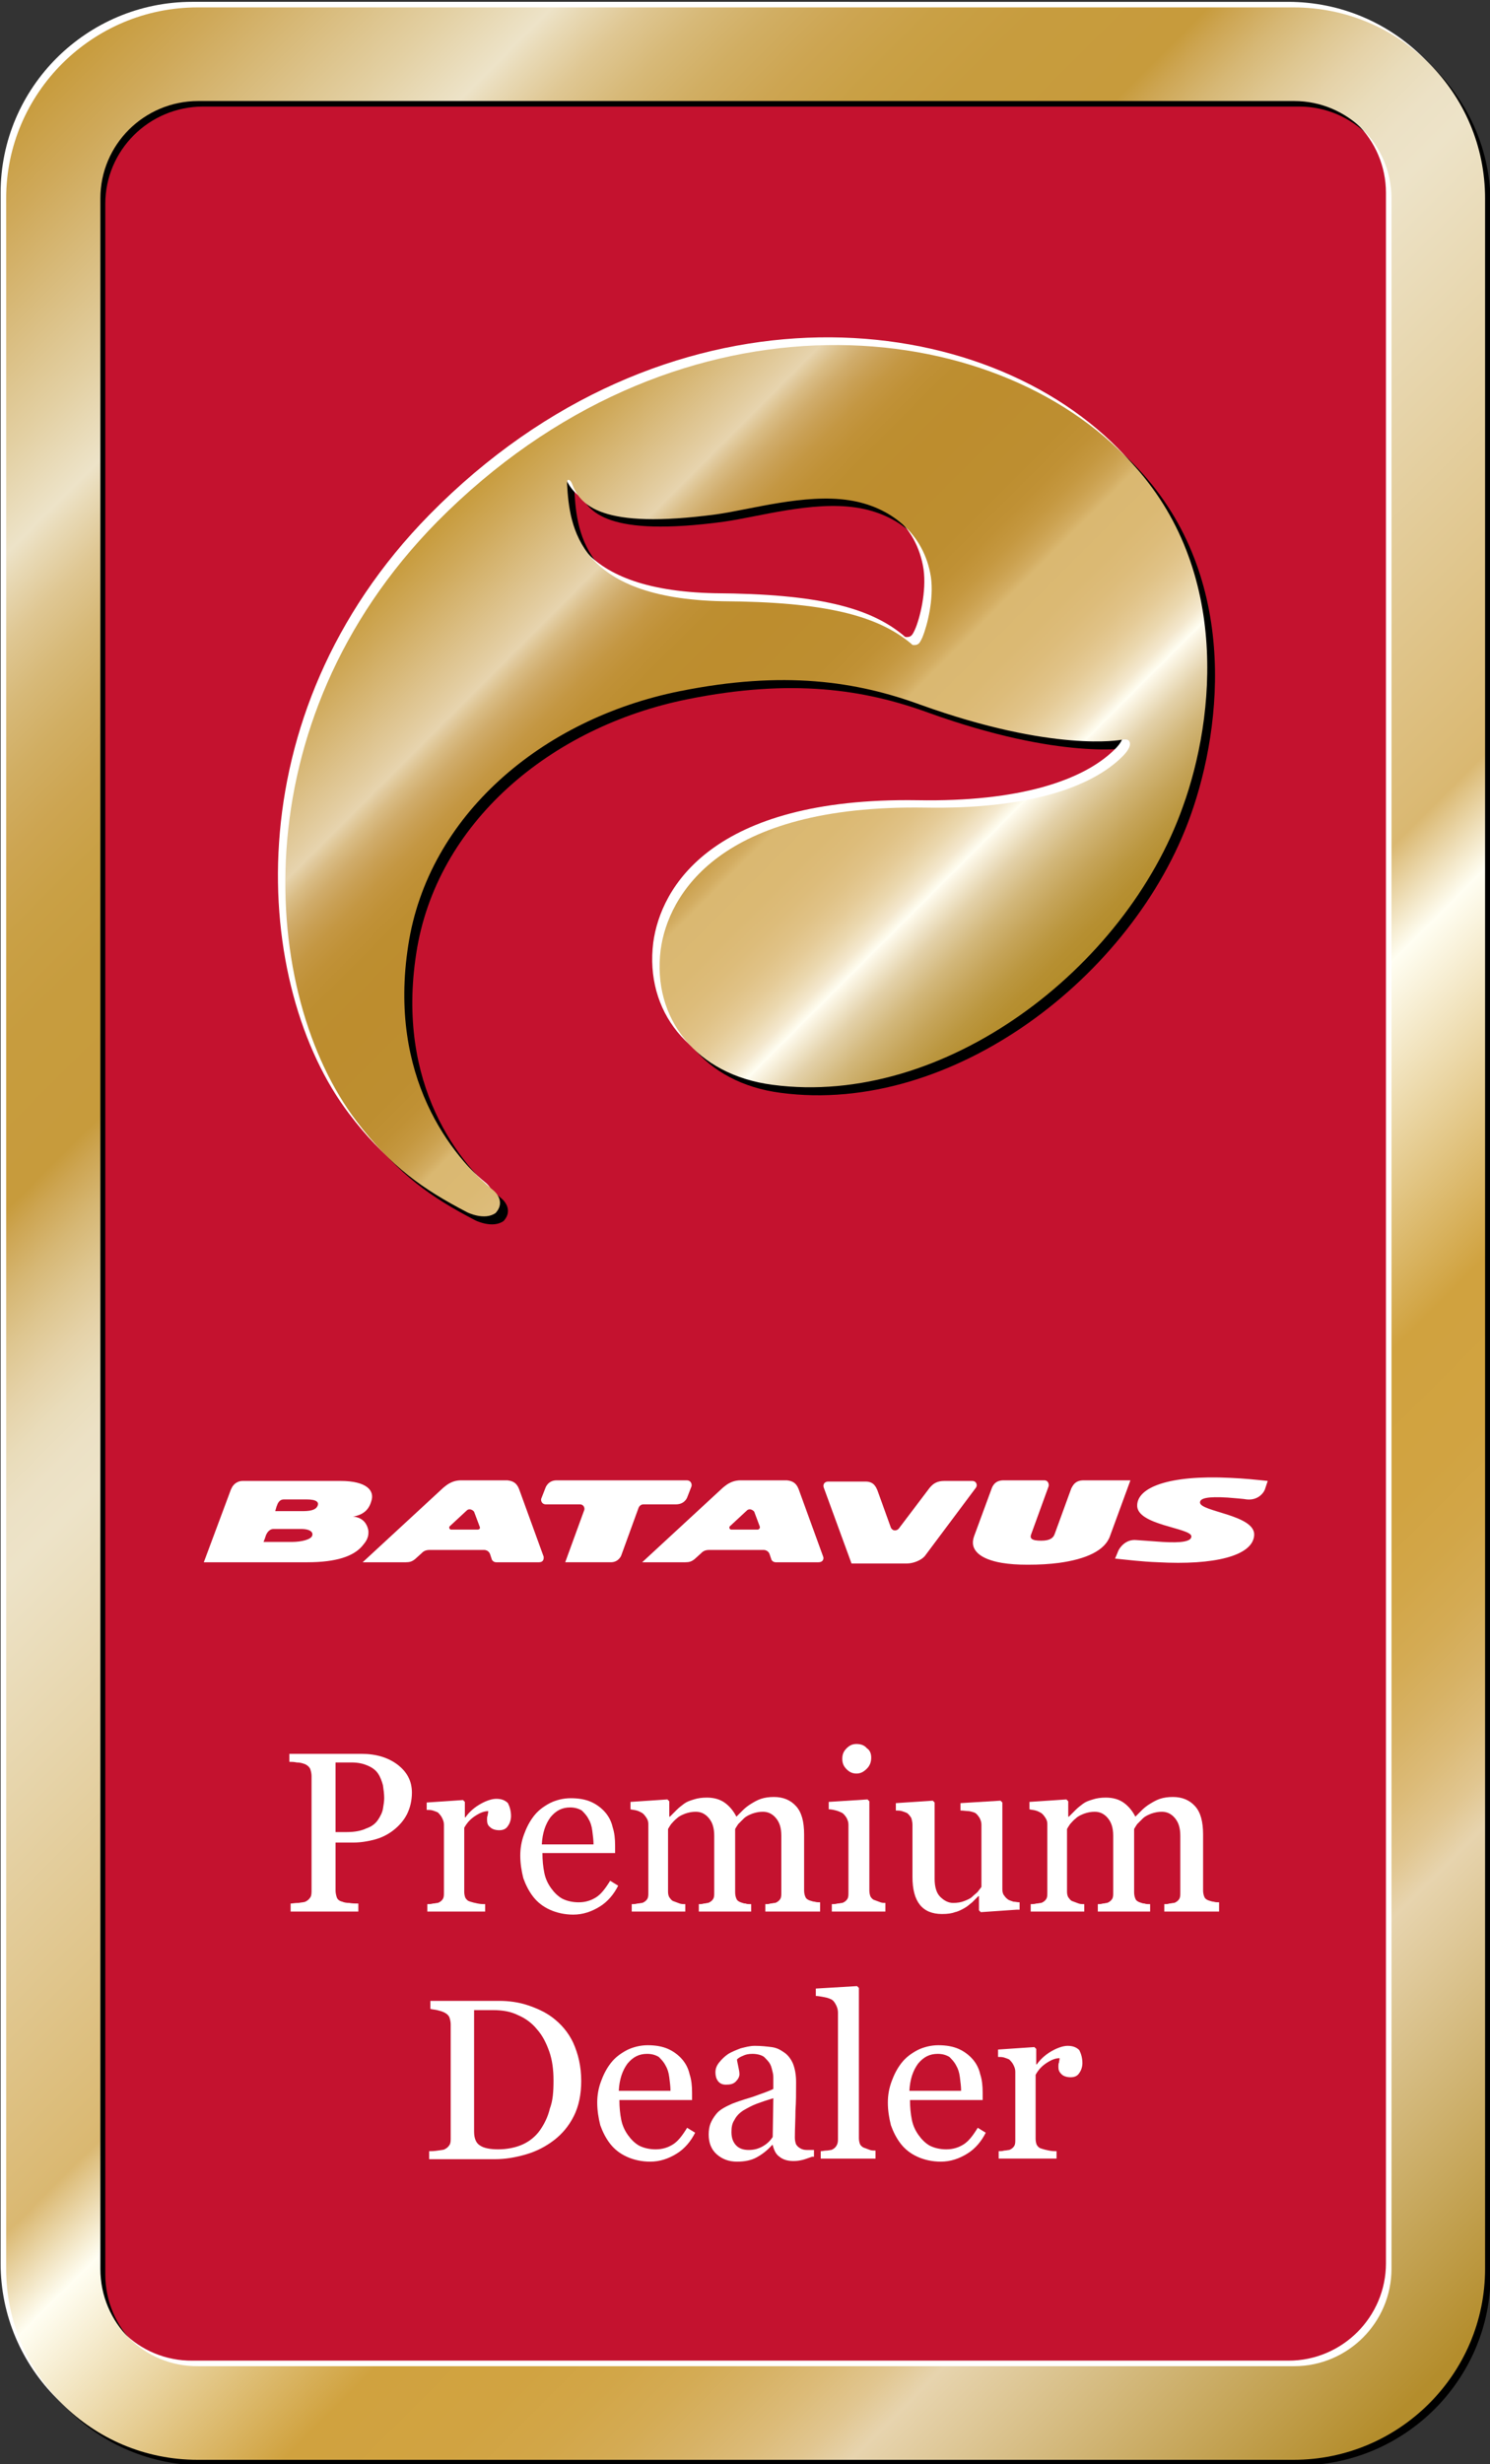
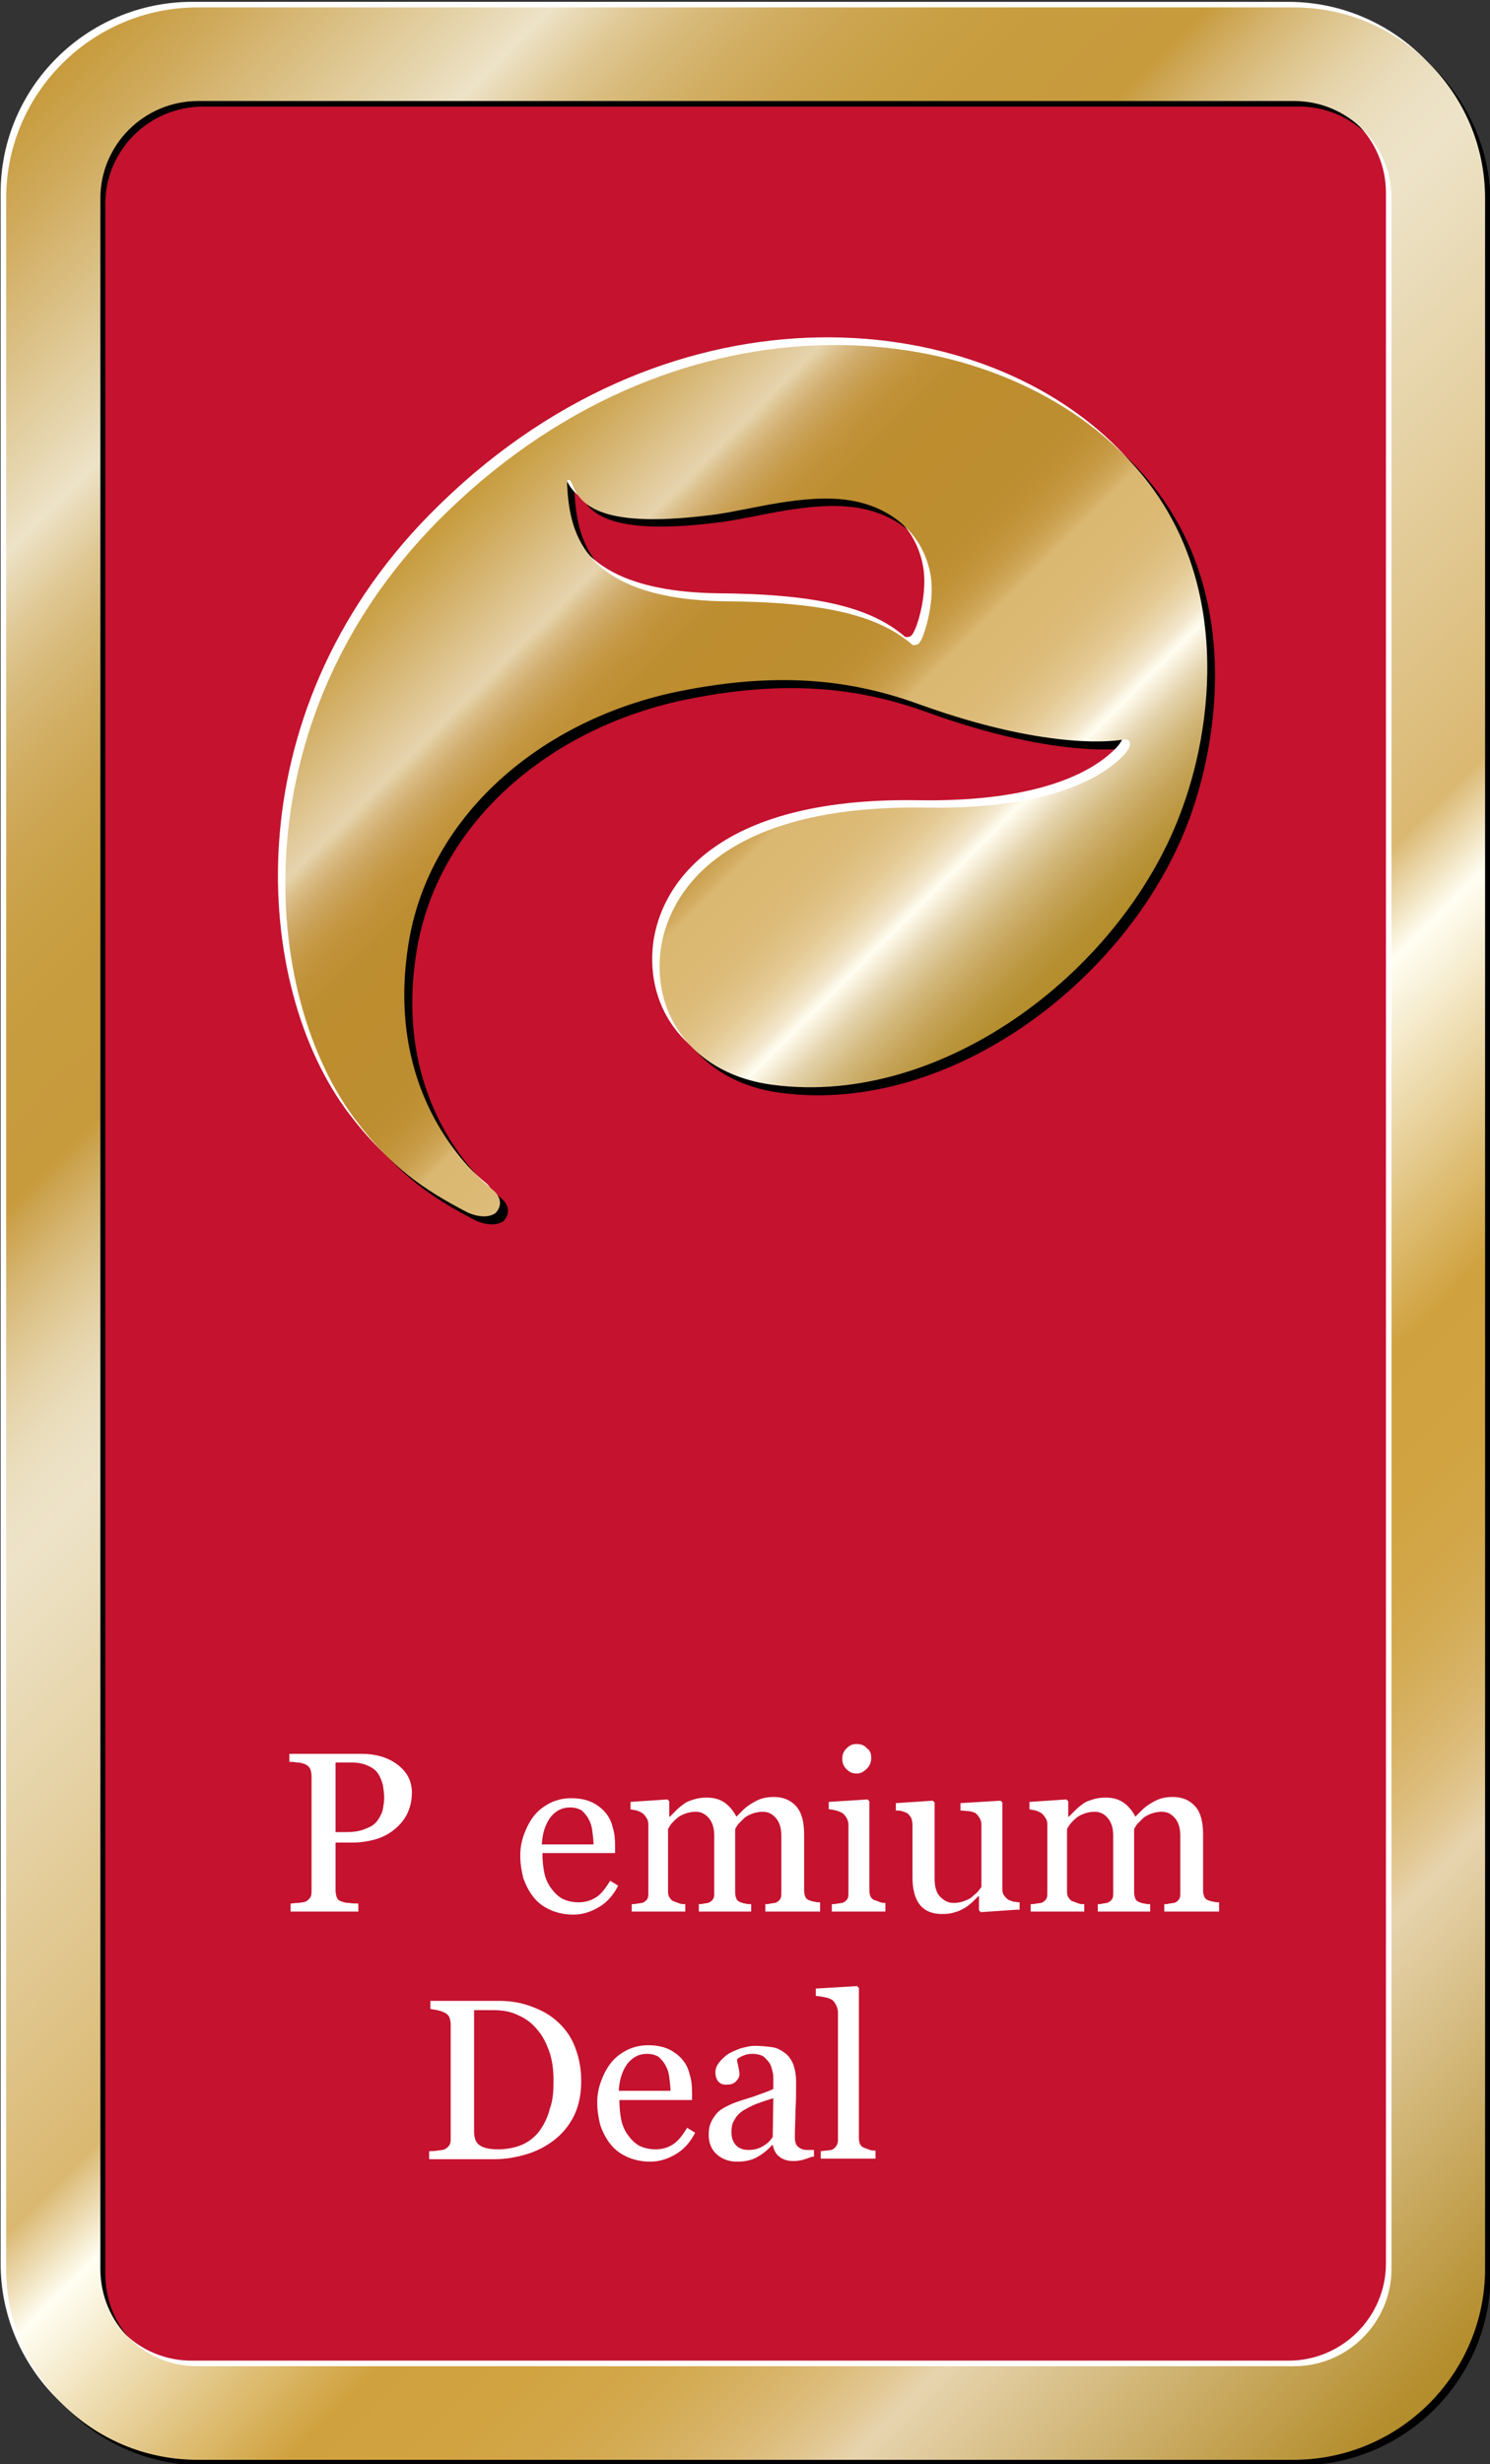
<svg xmlns="http://www.w3.org/2000/svg" xmlns:xlink="http://www.w3.org/1999/xlink" version="1.1" id="Laag_1" x="0px" y="0px" viewBox="0 0 242 400" enable-background="new 0 0 242 400" xml:space="preserve">
  <rect x="0" y="0" width="242" height="400" fill="#333333" stroke="none" />
  <g>
    <rect x="10.1" y="15.4" fill="#C4122F" width="224.7" height="368.3" />
    <g>
      <g>
        <path d="M33,2.1C15.9,2.1,1.9,16,1.9,33.1v336.1c0,17.1,13.9,31,31.1,31h178c17.1,0,31.1-13.9,31.1-31V33.1     c0-17.1-13.9-31-31.1-31H33z M17.1,369.2V33.1c0-8.7,7.1-15.8,15.9-15.8h178c8.7,0,15.8,7.1,15.8,15.8v336.1     c0,8.7-7.1,15.8-15.8,15.8H33C24.3,385.1,17.1,378,17.1,369.2z" />
      </g>
      <g>
        <path fill="#FFFFFF" d="M31.2,0.3c-17.1,0-31.1,13.9-31.1,31v336.1c0,17.1,13.9,31,31.1,31h178c17.1,0,31.1-13.9,31.1-31V31.3     c0-17.1-13.9-31-31.1-31H31.2z M15.4,367.4V31.3c0-8.7,7.1-15.8,15.9-15.8h178c8.7,0,15.8,7.1,15.8,15.8v336.1     c0,8.7-7.1,15.8-15.8,15.8h-178C22.5,383.3,15.4,376.2,15.4,367.4z" />
      </g>
      <g>
        <linearGradient id="SVGID_1_" gradientUnits="userSpaceOnUse" x1="271.621" y1="350.774" x2="-29.373" y2="49.78">
          <stop offset="5.617980e-003" style="stop-color:#B48D2C" />
          <stop offset="0.141" style="stop-color:#E7D4AE" />
          <stop offset="0.155" style="stop-color:#E1C690" />
          <stop offset="0.171" style="stop-color:#DCBB78" />
          <stop offset="0.188" style="stop-color:#D7B265" />
          <stop offset="0.206" style="stop-color:#D4AB54" />
          <stop offset="0.227" style="stop-color:#D2A648" />
          <stop offset="0.252" style="stop-color:#D1A341" />
          <stop offset="0.294" style="stop-color:#D0A23F" />
          <stop offset="0.399" style="stop-color:#FFFEF2" />
          <stop offset="0.43" style="stop-color:#DAB871" />
          <stop offset="0.607" style="stop-color:#EDE3C8" />
          <stop offset="0.623" style="stop-color:#ECE1C5" />
          <stop offset="0.638" style="stop-color:#E9DCBA" />
          <stop offset="0.653" style="stop-color:#E5D2A8" />
          <stop offset="0.668" style="stop-color:#DEC690" />
          <stop offset="0.683" style="stop-color:#D6B774" />
          <stop offset="0.698" style="stop-color:#CDA552" />
          <stop offset="0.706" style="stop-color:#C79B3C" />
          <stop offset="0.75" style="stop-color:#C79C3E" />
          <stop offset="0.778" style="stop-color:#C9A045" />
          <stop offset="0.801" style="stop-color:#CDA552" />
          <stop offset="0.822" style="stop-color:#D1AE63" />
          <stop offset="0.841" style="stop-color:#D7B978" />
          <stop offset="0.859" style="stop-color:#DFC793" />
          <stop offset="0.875" style="stop-color:#E8D9B5" />
          <stop offset="0.883" style="stop-color:#EDE3C8" />
          <stop offset="0.91" style="stop-color:#E3D0A3" />
          <stop offset="0.972" style="stop-color:#CFA95A" />
          <stop offset="1" style="stop-color:#C79B3C" />
        </linearGradient>
        <path fill="url(#SVGID_1_)" d="M32.1,1.2C15,1.2,1,15.1,1,32.2v336.1c0,17.1,13.9,31,31.1,31h178c17.1,0,31.1-13.9,31.1-31V32.2     c0-17.1-13.9-31-31.1-31H32.1z M16.3,368.3V32.2c0-8.7,7.1-15.8,15.9-15.8h178c8.7,0,15.8,7.1,15.8,15.8v336.1     c0,8.7-7.1,15.8-15.8,15.8h-178C23.4,384.2,16.3,377.1,16.3,368.3z" />
      </g>
    </g>
    <g>
      <path d="M151,104.7c-0.3,0.6-0.5,1.2-1.2,1.2c0,0-0.4,0.1-0.6-0.2c-5.5-4.6-14-6.8-30.7-6.9c-23.5-0.5-24.8-12.1-25.2-19    c0-0.7,0.1-0.7,0.2-0.7c0,0,0.3-0.1,0.6,0.6c1.3,3.5,4.7,7.5,23.4,5c5.7-0.8,14.4-3.4,21.6-2.3c6.6,1,12.2,5.3,13.2,12.5    C153,98.4,151.9,102.8,151,104.7 M184.1,75.3C160.7,51.6,110.2,47.5,72.3,86c-32.2,32.7-28.7,76.8-13.1,97.3    c5.6,7.4,10.7,11,18,14.8c0,0,2.8,1.4,4.6,0.1c1.8-2-0.4-3.7-0.4-3.7c-6.8-5.5-17.1-18.4-13.8-39.7c3.2-21.1,21.7-36.8,44.1-41.3    c16.9-3.4,28.7-1.6,39.1,2.2c21.7,7.8,32.6,5.7,32.6,5.7s0.9-0.2,1.2,0.1c0.2,0.2,0.7,0.9-1,2.6c-5.1,5.1-15.6,8.6-32.1,8.3    c-33.4-0.5-41.7,14.2-42.9,23.1c-1.4,11.1,5.8,20.3,18.2,21.9c27.8,3.7,57.3-18.9,66.6-45.1C198.6,117.7,201.3,92.8,184.1,75.3" />
    </g>
    <g>
      <path fill="#FFFFFF" d="M148.6,102.2c-0.3,0.6-0.5,1.2-1.2,1.2c0,0-0.4,0.1-0.6-0.2c-5.5-4.6-14-6.8-30.7-6.9    c-23.5-0.5-24.8-12.1-25.2-19c0-0.7,0.1-0.7,0.2-0.7c0,0,0.3-0.1,0.6,0.6c1.3,3.5,4.7,7.5,23.4,5c5.7-0.8,14.4-3.4,21.6-2.3    c6.6,1,12.2,5.3,13.3,12.5C150.5,96,149.4,100.4,148.6,102.2 M181.6,72.8C158.2,49.1,107.7,45,69.8,83.5    c-32.2,32.7-28.7,76.8-13.1,97.3c5.6,7.4,10.7,11,18,14.8c0,0,2.8,1.4,4.6,0.1c1.8-2-0.4-3.7-0.4-3.7    c-6.8-5.5-17.1-18.4-13.8-39.7c3.2-21.1,21.7-36.8,44.1-41.3c16.9-3.4,28.7-1.6,39.1,2.2c21.7,7.8,32.6,5.7,32.6,5.7    s0.9-0.2,1.2,0.1c0.2,0.2,0.7,0.9-1,2.6c-5.1,5.1-15.6,8.6-32.1,8.3c-33.4-0.5-41.7,14.2-42.9,23.1c-1.4,11.1,5.8,20.3,18.2,21.9    c27.8,3.7,57.3-18.9,66.6-45.1C196.1,115.2,198.8,90.3,181.6,72.8" />
    </g>
    <g>
      <defs>
        <path id="SVGID_2_" d="M149.8,103.5c-0.3,0.6-0.5,1.2-1.2,1.2c0,0-0.4,0.1-0.6-0.2c-5.5-4.6-14-6.8-30.7-6.9     c-23.5-0.5-24.8-12.1-25.2-19c0-0.7,0.1-0.7,0.2-0.7c0,0,0.3-0.1,0.6,0.6c1.3,3.5,4.7,7.5,23.4,5c5.7-0.8,14.4-3.4,21.6-2.3     c6.6,1,12.2,5.3,13.3,12.5C151.7,97.2,150.6,101.6,149.8,103.5 M182.8,74.1C159.5,50.3,109,46.3,71,84.7     c-32.2,32.7-28.7,76.8-13.1,97.3c5.6,7.4,10.7,11,18,14.8c0,0,2.8,1.4,4.6,0.1c1.8-2-0.4-3.7-0.4-3.7     c-6.8-5.5-17.1-18.4-13.8-39.7c3.2-21.1,21.7-36.8,44.1-41.3c16.9-3.4,28.7-1.6,39.1,2.2c21.7,7.8,32.6,5.7,32.6,5.7     s0.9-0.2,1.2,0.1c0.2,0.2,0.7,0.9-1,2.6c-5.1,5.1-15.6,8.6-32.1,8.3c-33.4-0.5-41.7,14.2-42.9,23.1c-1.4,11.1,5.8,20.3,18.2,21.9     c27.8,3.7,57.3-18.9,66.6-45.1C197.4,116.4,200,91.5,182.8,74.1" />
      </defs>
      <linearGradient id="SVGID_3_" gradientUnits="userSpaceOnUse" x1="162.081" y1="170.112" x2="73.872" y2="81.903">
        <stop offset="5.617980e-003" style="stop-color:#B48D2C" />
        <stop offset="2.545792e-002" style="stop-color:#B68F31" />
        <stop offset="5.306531e-002" style="stop-color:#BB9740" />
        <stop offset="8.525491e-002" style="stop-color:#C5A459" />
        <stop offset="0.121" style="stop-color:#D2B77A" />
        <stop offset="0.159" style="stop-color:#E3D1A9" />
        <stop offset="0.2" style="stop-color:#FDF9EB" />
        <stop offset="0.203" style="stop-color:#FFFEF2" />
        <stop offset="0.22" style="stop-color:#F4E8CE" />
        <stop offset="0.242" style="stop-color:#EBD8AF" />
        <stop offset="0.266" style="stop-color:#E5CB97" />
        <stop offset="0.291" style="stop-color:#E0C286" />
        <stop offset="0.32" style="stop-color:#DDBC7A" />
        <stop offset="0.353" style="stop-color:#DBB973" />
        <stop offset="0.405" style="stop-color:#DAB871" />
        <stop offset="0.415" style="stop-color:#D3AD62" />
        <stop offset="0.433" style="stop-color:#CBA14F" />
        <stop offset="0.453" style="stop-color:#C59840" />
        <stop offset="0.479" style="stop-color:#C09135" />
        <stop offset="0.514" style="stop-color:#BD8E30" />
        <stop offset="0.614" style="stop-color:#BD8D2E" />
        <stop offset="0.664" style="stop-color:#BD8E30" />
        <stop offset="0.695" style="stop-color:#C09137" />
        <stop offset="0.722" style="stop-color:#C49743" />
        <stop offset="0.745" style="stop-color:#C9A055" />
        <stop offset="0.767" style="stop-color:#D0AC6B" />
        <stop offset="0.787" style="stop-color:#D9BC85" />
        <stop offset="0.806" style="stop-color:#E4CFA6" />
        <stop offset="0.81" style="stop-color:#E7D4AE" />
        <stop offset="0.829" style="stop-color:#E3CDA1" />
        <stop offset="0.947" style="stop-color:#CFA95A" />
        <stop offset="1" style="stop-color:#C79B3C" />
      </linearGradient>
      <use xlink:href="#SVGID_2_" overflow="visible" fill="url(#SVGID_3_)" />
      <clipPath id="SVGID_4_">
        <use xlink:href="#SVGID_2_" overflow="visible" />
      </clipPath>
    </g>
    <g>
      <path fill="#FFFFFF" d="M66.9,291c0,1.3-0.3,2.5-0.8,3.5c-0.5,1-1.3,1.9-2.2,2.6c-0.9,0.7-1.9,1.2-3,1.5c-1.1,0.3-2.3,0.5-3.5,0.5    h-2.9v7.8c0,0.4,0.1,0.8,0.2,1.1c0.1,0.3,0.4,0.6,0.9,0.7c0.2,0.1,0.6,0.2,1.1,0.2c0.5,0.1,1.1,0.1,1.5,0.1v1.3h-11v-1.3    c0.3,0,0.7-0.1,1.3-0.1c0.5-0.1,0.9-0.1,1.1-0.2c0.4-0.2,0.6-0.4,0.8-0.7c0.2-0.3,0.2-0.7,0.2-1.2v-18.5c0-0.4-0.1-0.8-0.2-1.1    c-0.1-0.3-0.4-0.6-0.8-0.8c-0.5-0.2-0.9-0.3-1.4-0.3c-0.5-0.1-0.8-0.1-1.2-0.1v-1.3h11.7c2.4,0,4.3,0.6,5.8,1.7    C66.1,287.6,66.9,289.1,66.9,291z M61.4,295.4c0.4-0.6,0.7-1.2,0.8-1.8c0.1-0.6,0.2-1.2,0.2-1.7c0-0.7-0.1-1.4-0.2-2.1    c-0.2-0.7-0.4-1.3-0.8-1.9c-0.4-0.6-1-1-1.7-1.3c-0.7-0.3-1.5-0.5-2.6-0.5h-2.6v11.3h1.8c1.3,0,2.4-0.2,3.2-0.6    C60.4,296.5,61,296,61.4,295.4z" />
-       <path fill="#FFFFFF" d="M83,294.8c0,0.6-0.2,1.2-0.5,1.6c-0.3,0.5-0.8,0.7-1.4,0.7c-0.7,0-1.2-0.2-1.5-0.5    c-0.4-0.3-0.5-0.7-0.5-1.2c0-0.3,0-0.5,0.1-0.7c0-0.2,0.1-0.4,0.1-0.7c-0.6,0-1.2,0.2-2,0.7c-0.8,0.5-1.4,1.1-1.9,2v10.4    c0,0.4,0.1,0.8,0.2,1c0.2,0.3,0.4,0.5,0.8,0.6c0.3,0.1,0.7,0.2,1.2,0.3c0.5,0.1,0.9,0.1,1.2,0.1v1.2h-9.4v-1.2    c0.3,0,0.6,0,0.9-0.1c0.3,0,0.6-0.1,0.8-0.1c0.3-0.1,0.6-0.3,0.8-0.6c0.2-0.3,0.2-0.6,0.2-1.1v-11c0-0.4-0.1-0.7-0.3-1.1    c-0.2-0.4-0.4-0.6-0.7-0.9c-0.2-0.1-0.5-0.2-0.8-0.3c-0.3-0.1-0.7-0.1-1-0.1v-1.2l5.9-0.4l0.3,0.3v2.5h0.1c0.7-1,1.6-1.7,2.5-2.2    c0.9-0.5,1.8-0.8,2.5-0.8c0.8,0,1.4,0.2,1.9,0.7C82.8,293.3,83,294,83,294.8z" />
      <path fill="#FFFFFF" d="M100.4,306.1c-0.7,1.4-1.7,2.6-3,3.4c-1.3,0.8-2.7,1.3-4.3,1.3c-1.4,0-2.7-0.3-3.8-0.8    c-1.1-0.5-2-1.2-2.7-2.1c-0.7-0.9-1.2-1.9-1.6-3c-0.3-1.2-0.5-2.4-0.5-3.7c0-1.2,0.2-2.3,0.6-3.4c0.4-1.1,0.9-2.1,1.6-3    c0.7-0.9,1.5-1.5,2.6-2.1c1-0.5,2.2-0.8,3.4-0.8c1.3,0,2.4,0.2,3.3,0.6c0.9,0.4,1.7,1,2.3,1.7c0.6,0.7,1,1.5,1.2,2.4    c0.3,0.9,0.4,1.9,0.4,3v1.2H88.1c0,1.2,0.1,2.2,0.3,3.2c0.2,1,0.6,1.8,1.1,2.5c0.5,0.7,1.1,1.3,1.8,1.7c0.8,0.4,1.7,0.6,2.7,0.6    c1.1,0,2-0.3,2.8-0.8c0.8-0.5,1.5-1.4,2.3-2.7L100.4,306.1z M96.4,299.4c0-0.7-0.1-1.4-0.2-2.2c-0.1-0.8-0.3-1.4-0.6-1.9    c-0.3-0.6-0.7-1-1.1-1.4c-0.5-0.3-1.1-0.5-1.9-0.5c-1.3,0-2.3,0.5-3.2,1.6c-0.8,1.1-1.3,2.5-1.4,4.4H96.4z" />
      <path fill="#FFFFFF" d="M133,310.3h-8.7v-1.2c0.3,0,0.6,0,0.8-0.1c0.3,0,0.5-0.1,0.8-0.1c0.3-0.1,0.6-0.3,0.8-0.6    c0.2-0.3,0.2-0.6,0.2-1.1v-9.2c0-1.3-0.3-2.2-0.9-2.9c-0.6-0.7-1.3-1-2.1-1c-0.6,0-1.1,0.1-1.7,0.3c-0.5,0.2-1,0.4-1.4,0.8    c-0.3,0.3-0.6,0.6-0.9,0.9c-0.2,0.3-0.4,0.6-0.5,0.8v10.3c0,0.4,0.1,0.8,0.2,1c0.1,0.3,0.4,0.5,0.7,0.6c0.3,0.1,0.5,0.2,0.8,0.2    c0.2,0.1,0.5,0.1,0.9,0.1v1.2h-8.5v-1.2c0.3,0,0.5,0,0.8-0.1c0.3,0,0.5-0.1,0.7-0.1c0.3-0.1,0.6-0.3,0.8-0.6    c0.2-0.3,0.2-0.6,0.2-1.1v-9.2c0-1.3-0.3-2.2-0.9-2.9c-0.6-0.7-1.3-1-2.1-1c-0.6,0-1.1,0.1-1.7,0.3c-0.5,0.2-1,0.4-1.4,0.8    c-0.4,0.3-0.6,0.6-0.9,0.9c-0.2,0.3-0.4,0.6-0.5,0.8v10.2c0,0.4,0.1,0.8,0.3,1c0.2,0.3,0.4,0.5,0.8,0.6c0.3,0.1,0.5,0.2,0.8,0.3    c0.3,0.1,0.6,0.1,0.9,0.1v1.2h-8.7v-1.2c0.3,0,0.6,0,0.9-0.1c0.3,0,0.6-0.1,0.8-0.1c0.3-0.1,0.6-0.3,0.8-0.6    c0.2-0.3,0.2-0.6,0.2-1.1v-11.1c0-0.4-0.1-0.7-0.3-1c-0.2-0.3-0.4-0.6-0.7-0.8c-0.2-0.1-0.5-0.3-0.9-0.4c-0.3-0.1-0.7-0.1-1-0.2    v-1.2l6-0.4l0.3,0.3v2.5h0.1c0.3-0.3,0.7-0.7,1.1-1.1c0.4-0.4,0.8-0.7,1.2-1c0.4-0.3,0.9-0.5,1.6-0.7c0.6-0.2,1.3-0.3,2.1-0.3    c1.2,0,2.2,0.3,3,0.9c0.8,0.6,1.4,1.4,1.8,2.2c0.4-0.4,0.8-0.8,1.1-1.1c0.3-0.3,0.8-0.7,1.3-1c0.5-0.3,1-0.6,1.6-0.8    c0.6-0.2,1.3-0.3,2.1-0.3c1.5,0,2.7,0.5,3.6,1.5c0.9,1,1.3,2.5,1.3,4.6v9.1c0,0.4,0.1,0.8,0.2,1c0.1,0.3,0.4,0.5,0.7,0.6    c0.3,0.1,0.6,0.2,0.8,0.2c0.3,0.1,0.6,0.1,0.9,0.1V310.3z" />
      <path fill="#FFFFFF" d="M143.7,310.3h-8.6v-1.2c0.3,0,0.6,0,0.9-0.1c0.3,0,0.6-0.1,0.8-0.1c0.3-0.1,0.6-0.3,0.8-0.6    c0.2-0.3,0.2-0.6,0.2-1.1v-11c0-0.4-0.1-0.7-0.3-1.1c-0.2-0.3-0.4-0.6-0.7-0.8c-0.2-0.1-0.6-0.3-1-0.4c-0.4-0.1-0.8-0.2-1.2-0.2    v-1.2l6.3-0.4l0.3,0.3v14.5c0,0.4,0.1,0.8,0.2,1c0.2,0.3,0.4,0.5,0.8,0.6c0.3,0.1,0.5,0.2,0.8,0.3c0.3,0.1,0.5,0.1,0.8,0.1V310.3z     M141.5,285.3c0,0.7-0.2,1.3-0.7,1.8c-0.5,0.5-1,0.8-1.7,0.8c-0.6,0-1.1-0.2-1.6-0.7c-0.5-0.5-0.7-1-0.7-1.7    c0-0.7,0.2-1.2,0.7-1.7c0.5-0.5,1-0.7,1.6-0.7c0.7,0,1.3,0.2,1.7,0.7C141.3,284.1,141.5,284.7,141.5,285.3z" />
      <path fill="#FFFFFF" d="M165.1,310l-5.8,0.4l-0.3-0.3v-2.3h-0.1c-0.3,0.3-0.6,0.6-1,1c-0.4,0.3-0.8,0.7-1.2,0.9    c-0.5,0.3-1.1,0.6-1.6,0.7c-0.5,0.2-1.2,0.3-2.1,0.3c-1.6,0-2.8-0.5-3.6-1.5c-0.8-1-1.2-2.5-1.2-4.5v-8.5c0-0.4-0.1-0.8-0.2-1.1    c-0.2-0.3-0.4-0.6-0.7-0.8c-0.2-0.1-0.5-0.2-0.8-0.3c-0.3-0.1-0.7-0.1-1-0.1v-1.2l6-0.4l0.3,0.3v12.4c0,1.3,0.3,2.3,0.9,2.9    c0.6,0.6,1.3,1,2.1,1c0.7,0,1.3-0.1,1.8-0.3c0.5-0.2,1-0.4,1.3-0.7c0.3-0.3,0.6-0.5,0.9-0.8c0.2-0.3,0.4-0.5,0.6-0.8v-10.1    c0-0.4-0.1-0.7-0.3-1.1c-0.2-0.3-0.4-0.6-0.7-0.8c-0.2-0.1-0.5-0.2-1-0.3c-0.4,0-0.9-0.1-1.4-0.1v-1.2l6.5-0.4l0.3,0.3v14.1    c0,0.4,0.1,0.8,0.3,1c0.2,0.3,0.4,0.5,0.7,0.7c0.2,0.1,0.5,0.2,0.8,0.3c0.3,0,0.6,0.1,1,0.1V310z" />
      <path fill="#FFFFFF" d="M197.8,310.3h-8.7v-1.2c0.3,0,0.6,0,0.8-0.1c0.3,0,0.5-0.1,0.8-0.1c0.3-0.1,0.6-0.3,0.8-0.6    c0.2-0.3,0.2-0.6,0.2-1.1v-9.2c0-1.3-0.3-2.2-0.9-2.9c-0.6-0.7-1.3-1-2.1-1c-0.6,0-1.1,0.1-1.7,0.3c-0.5,0.2-1,0.4-1.4,0.8    c-0.3,0.3-0.6,0.6-0.9,0.9c-0.2,0.3-0.4,0.6-0.5,0.8v10.3c0,0.4,0.1,0.8,0.2,1c0.1,0.3,0.4,0.5,0.7,0.6c0.3,0.1,0.5,0.2,0.8,0.2    c0.2,0.1,0.5,0.1,0.9,0.1v1.2h-8.5v-1.2c0.3,0,0.5,0,0.8-0.1c0.3,0,0.5-0.1,0.7-0.1c0.3-0.1,0.6-0.3,0.8-0.6    c0.2-0.3,0.2-0.6,0.2-1.1v-9.2c0-1.3-0.3-2.2-0.9-2.9c-0.6-0.7-1.3-1-2.1-1c-0.6,0-1.1,0.1-1.7,0.3c-0.5,0.2-1,0.4-1.4,0.8    c-0.4,0.3-0.6,0.6-0.9,0.9c-0.2,0.3-0.4,0.6-0.5,0.8v10.2c0,0.4,0.1,0.8,0.3,1c0.2,0.3,0.4,0.5,0.8,0.6c0.3,0.1,0.5,0.2,0.8,0.3    c0.3,0.1,0.6,0.1,0.9,0.1v1.2h-8.7v-1.2c0.3,0,0.6,0,0.9-0.1c0.3,0,0.6-0.1,0.8-0.1c0.3-0.1,0.6-0.3,0.8-0.6    c0.2-0.3,0.2-0.6,0.2-1.1v-11.1c0-0.4-0.1-0.7-0.3-1c-0.2-0.3-0.4-0.6-0.7-0.8c-0.2-0.1-0.5-0.3-0.9-0.4c-0.3-0.1-0.7-0.1-1-0.2    v-1.2l6-0.4l0.3,0.3v2.5h0.1c0.3-0.3,0.7-0.7,1.1-1.1c0.4-0.4,0.8-0.7,1.2-1c0.4-0.3,0.9-0.5,1.6-0.7c0.6-0.2,1.3-0.3,2.1-0.3    c1.2,0,2.2,0.3,3,0.9c0.8,0.6,1.4,1.4,1.8,2.2c0.4-0.4,0.8-0.8,1.1-1.1c0.3-0.3,0.8-0.7,1.3-1c0.5-0.3,1-0.6,1.6-0.8    c0.6-0.2,1.3-0.3,2.1-0.3c1.5,0,2.7,0.5,3.6,1.5c0.9,1,1.3,2.5,1.3,4.6v9.1c0,0.4,0.1,0.8,0.2,1c0.1,0.3,0.4,0.5,0.7,0.6    c0.3,0.1,0.6,0.2,0.8,0.2c0.3,0.1,0.6,0.1,0.9,0.1V310.3z" />
      <path fill="#FFFFFF" d="M94.4,337.8c0,2.2-0.4,4.1-1.2,5.7c-0.8,1.6-1.9,2.9-3.2,3.9c-1.3,1-2.8,1.8-4.5,2.3    c-1.7,0.5-3.4,0.8-5.1,0.8H69.7v-1.3c0.3,0,0.8,0,1.4-0.1c0.6-0.1,0.9-0.1,1.1-0.2c0.4-0.2,0.6-0.4,0.8-0.7    c0.2-0.3,0.2-0.7,0.2-1.1v-18.5c0-0.4-0.1-0.8-0.2-1.1c-0.1-0.3-0.4-0.6-0.8-0.8c-0.4-0.2-0.8-0.3-1.2-0.4    c-0.4-0.1-0.8-0.1-1.1-0.2v-1.3h11.2c1.5,0,3.1,0.2,4.6,0.7c1.5,0.5,2.8,1.1,3.9,1.9c1.5,1.1,2.7,2.5,3.5,4.2    C93.9,333.4,94.4,335.4,94.4,337.8z M89.9,337.7c0-1.7-0.2-3.3-0.7-4.7c-0.5-1.4-1.1-2.6-2-3.6c-0.8-1-1.9-1.8-3.1-2.3    c-1.2-0.6-2.6-0.8-4-0.8c-0.5,0-1.1,0-1.7,0c-0.6,0-1.1,0-1.4,0V346c0,1.1,0.3,1.9,1,2.3c0.6,0.4,1.6,0.6,2.9,0.6    c1.5,0,2.9-0.3,4-0.8c1.1-0.5,2.1-1.3,2.8-2.3c0.7-1,1.3-2.2,1.6-3.5C89.8,341,89.9,339.5,89.9,337.7z" />
      <path fill="#FFFFFF" d="M112.9,346.2c-0.7,1.4-1.7,2.6-3,3.4c-1.3,0.8-2.7,1.3-4.3,1.3c-1.4,0-2.7-0.3-3.8-0.8s-2-1.2-2.7-2.1    c-0.7-0.9-1.2-1.9-1.6-3c-0.3-1.2-0.5-2.4-0.5-3.7c0-1.2,0.2-2.3,0.6-3.4c0.4-1.1,0.9-2.1,1.6-3c0.7-0.9,1.5-1.5,2.6-2.1    c1-0.5,2.2-0.8,3.4-0.8c1.3,0,2.4,0.2,3.3,0.6c0.9,0.4,1.7,1,2.3,1.7c0.6,0.7,1,1.5,1.2,2.4c0.3,0.9,0.4,1.9,0.4,3v1.2h-11.8    c0,1.2,0.1,2.2,0.3,3.2c0.2,1,0.6,1.8,1.1,2.5c0.5,0.7,1.1,1.3,1.8,1.7c0.8,0.4,1.7,0.6,2.7,0.6c1.1,0,2-0.3,2.8-0.8    c0.8-0.5,1.5-1.4,2.3-2.7L112.9,346.2z M108.9,339.4c0-0.7-0.1-1.4-0.2-2.2s-0.3-1.4-0.6-1.9c-0.3-0.6-0.7-1-1.1-1.4    c-0.5-0.3-1.1-0.5-1.9-0.5c-1.3,0-2.3,0.5-3.2,1.6c-0.8,1.1-1.3,2.5-1.4,4.4H108.9z" />
      <path fill="#FFFFFF" d="M131.9,350.1c-0.6,0.2-1.1,0.4-1.5,0.5s-0.9,0.2-1.5,0.2c-0.9,0-1.7-0.2-2.3-0.7c-0.6-0.4-0.9-1.1-1.1-1.9    h-0.1c-0.8,0.9-1.6,1.5-2.5,2c-0.9,0.5-2,0.7-3.2,0.7c-1.3,0-2.4-0.4-3.3-1.2c-0.9-0.8-1.3-1.9-1.3-3.2c0-0.7,0.1-1.3,0.3-1.8    c0.2-0.5,0.5-1,0.9-1.5c0.3-0.4,0.7-0.7,1.2-1c0.5-0.3,1-0.5,1.4-0.7c0.5-0.2,1.6-0.6,3.3-1.1c1.7-0.6,2.8-1,3.4-1.3v-1.8    c0-0.2,0-0.5-0.1-0.9c-0.1-0.4-0.2-0.9-0.4-1.3c-0.2-0.4-0.6-0.8-1-1.2c-0.4-0.3-1.1-0.5-1.9-0.5c-0.6,0-1.1,0.1-1.5,0.3    c-0.5,0.2-0.8,0.4-1,0.6c0,0.2,0.1,0.6,0.2,1.1c0.1,0.5,0.2,0.9,0.2,1.3c0,0.4-0.2,0.8-0.6,1.2c-0.4,0.4-0.9,0.5-1.6,0.5    c-0.6,0-1-0.2-1.3-0.6s-0.4-0.9-0.4-1.4c0-0.6,0.2-1.1,0.6-1.6c0.4-0.5,0.9-1,1.5-1.4c0.5-0.3,1.2-0.6,2-0.9    c0.8-0.2,1.5-0.4,2.3-0.4c1,0,1.9,0.1,2.7,0.2c0.8,0.1,1.4,0.4,2.1,0.9c0.6,0.4,1.1,1.1,1.4,1.8c0.3,0.8,0.5,1.7,0.5,3    c0,1.7,0,3.2-0.1,4.6c0,1.3-0.1,2.8-0.1,4.4c0,0.5,0.1,0.8,0.2,1.1c0.2,0.3,0.4,0.5,0.8,0.7c0.2,0.1,0.5,0.2,0.9,0.2    c0.4,0,0.8,0,1.2,0V350.1z M125.6,340.6c-1,0.3-1.9,0.6-2.7,0.9c-0.8,0.3-1.5,0.7-2.2,1.1c-0.6,0.4-1.1,0.9-1.4,1.5    c-0.4,0.6-0.5,1.2-0.5,2c0,1,0.3,1.7,0.8,2.2c0.5,0.5,1.2,0.7,2,0.7c0.9,0,1.6-0.2,2.3-0.6c0.7-0.4,1.2-0.9,1.6-1.5L125.6,340.6z" />
      <path fill="#FFFFFF" d="M142,350.4h-8.7v-1.2c0.3,0,0.6-0.1,0.9-0.1c0.3,0,0.6-0.1,0.8-0.1c0.3-0.1,0.6-0.3,0.8-0.6    c0.2-0.3,0.3-0.6,0.3-1.1v-20.6c0-0.4-0.1-0.8-0.3-1.2c-0.2-0.4-0.4-0.7-0.7-0.9c-0.2-0.1-0.6-0.3-1.2-0.4c-0.6-0.1-1-0.2-1.4-0.2    v-1.2l6.7-0.4l0.3,0.3v24.4c0,0.4,0.1,0.8,0.2,1s0.4,0.5,0.8,0.6c0.3,0.1,0.5,0.2,0.8,0.3c0.3,0.1,0.6,0.1,0.9,0.1V350.4z" />
-       <path fill="#FFFFFF" d="M160.1,346.2c-0.7,1.4-1.7,2.6-3,3.4c-1.3,0.8-2.7,1.3-4.3,1.3c-1.4,0-2.7-0.3-3.8-0.8s-2-1.2-2.7-2.1    c-0.7-0.9-1.2-1.9-1.6-3c-0.3-1.2-0.5-2.4-0.5-3.7c0-1.2,0.2-2.3,0.6-3.4c0.4-1.1,0.9-2.1,1.6-3c0.7-0.9,1.5-1.5,2.6-2.1    c1-0.5,2.2-0.8,3.4-0.8c1.3,0,2.4,0.2,3.3,0.6c0.9,0.4,1.7,1,2.3,1.7c0.6,0.7,1,1.5,1.2,2.4c0.3,0.9,0.4,1.9,0.4,3v1.2h-11.8    c0,1.2,0.1,2.2,0.3,3.2c0.2,1,0.6,1.8,1.1,2.5c0.5,0.7,1.1,1.3,1.8,1.7c0.8,0.4,1.7,0.6,2.7,0.6c1.1,0,2-0.3,2.8-0.8    c0.8-0.5,1.5-1.4,2.3-2.7L160.1,346.2z M156.1,339.4c0-0.7-0.1-1.4-0.2-2.2c-0.1-0.8-0.3-1.4-0.6-1.9c-0.3-0.6-0.7-1-1.1-1.4    c-0.5-0.3-1.1-0.5-1.9-0.5c-1.3,0-2.3,0.5-3.2,1.6c-0.8,1.1-1.3,2.5-1.4,4.4H156.1z" />
-       <path fill="#FFFFFF" d="M175.8,334.9c0,0.6-0.2,1.2-0.5,1.6c-0.3,0.5-0.8,0.7-1.4,0.7c-0.7,0-1.2-0.2-1.5-0.5    c-0.4-0.4-0.5-0.7-0.5-1.2c0-0.3,0-0.5,0.1-0.7c0-0.2,0.1-0.4,0.1-0.7c-0.6,0-1.2,0.2-2,0.7c-0.8,0.5-1.4,1.1-1.9,2v10.4    c0,0.4,0.1,0.8,0.2,1c0.2,0.3,0.4,0.5,0.8,0.6c0.3,0.1,0.7,0.2,1.2,0.3c0.5,0.1,0.9,0.1,1.2,0.1v1.2h-9.4v-1.2    c0.3,0,0.6,0,0.9-0.1c0.3,0,0.6-0.1,0.8-0.1c0.3-0.1,0.6-0.3,0.8-0.6c0.2-0.3,0.2-0.6,0.2-1.1v-11c0-0.4-0.1-0.7-0.3-1.1    c-0.2-0.4-0.4-0.6-0.7-0.9c-0.2-0.1-0.5-0.2-0.8-0.3c-0.3-0.1-0.7-0.1-1-0.1v-1.2l5.9-0.4l0.3,0.3v2.5h0.1c0.7-1,1.6-1.7,2.5-2.2    c0.9-0.5,1.8-0.8,2.5-0.8c0.8,0,1.4,0.2,1.9,0.7C175.6,333.4,175.8,334.1,175.8,334.9z" />
    </g>
    <g>
-       <path fill="#FFFFFF" d="M51.6,244.4c-0.2,0.5-0.7,0.9-2.4,0.9h-4.5l0.2-0.7l0.2-0.5c0.2-0.4,0.5-0.7,1-0.7l0.2,0h3.5    C51.5,243.4,51.8,243.9,51.6,244.4 M44.6,248.2h4.3c1.6,0,2,0.6,1.8,1.1c-0.2,0.6-1.7,1-3.3,1h-4.6l0.2-0.5l0.2-0.6l0.1-0.2    c0.2-0.4,0.6-0.8,1.1-0.8H44.6z M60.3,243.7c0.6-1.7-0.7-3.3-5-3.3H39.5h-0.1c-0.8,0-1.5,0.5-1.8,1.2l-0.1,0.2l-4.4,11.8h16.8    c4.8,0,7.5-1,8.9-2.6c0.4-0.5,0.7-0.8,0.9-1.4c0.1-0.2,0.2-0.8,0.1-1.3c-0.2-0.9-0.8-1.9-2.3-2.1l-0.2,0    C59,245.9,59.9,245.1,60.3,243.7 M77.6,248.3h-4.3c-0.3,0-0.4-0.3-0.3-0.5l2.8-2.6c0.4-0.4,1-0.1,1.2,0.2l0.9,2.4    C78.1,248.2,77.7,248.3,77.6,248.3 M88.3,252.7l-4-11c-0.4-1-1-1.3-1.9-1.4h-7.5c-1.7,0-2.6,1-2.9,1.2l-13.1,12.1h7    c0.6,0,1-0.1,1.5-0.5l1-0.9c0.3-0.3,0.6-0.6,1.4-0.6h8.8c0.8,0,1,0.7,1,0.7l0.3,0.9c0,0,0.2,0.4,0.7,0.4h6.9    C88.4,253.6,88.3,252.9,88.3,252.7 M112.3,241.3c0.1-0.3,0-1-0.8-1H90.4c-1.4,0-1.8,1.2-1.8,1.2l-0.7,1.8    c-0.1,0.4,0.2,0.9,0.7,0.9h5.6c0.6,0,0.8,0.6,0.7,0.9l-3.1,8.5h7.4c1.3,0,1.7-1.1,1.7-1.1c-0.4,1.1,2.8-7.7,2.8-7.7    s0.2-0.6,0.8-0.6h5.3c1.4,0,1.8-1.1,1.8-1.1L112.3,241.3z M123.1,248.3h-4.3c-0.3,0-0.4-0.3-0.3-0.5l2.8-2.6    c0.4-0.4,1-0.1,1.2,0.2l0.9,2.4C123.5,248.2,123.1,248.3,123.1,248.3 M133.7,252.7l-4-11c-0.4-1-1-1.3-1.9-1.4h-7.5    c-1.7,0-2.6,1-2.9,1.2l-13.1,12.1h7c0.6,0,1-0.1,1.5-0.5l1-0.9c0.3-0.3,0.6-0.6,1.4-0.6h8.8c0.8,0,1,0.7,1,0.7l0.3,0.9    c0,0,0.2,0.4,0.7,0.4h6.9C133.8,253.6,133.8,252.9,133.7,252.7 M158.5,241.5c0.3-0.4,0.1-1.1-0.6-1.1h-4.5c-1.2,0-1.8,0.4-2.4,1.1    l-5,6.6c-0.2,0.3-0.9,0.6-1.3-0.1l-2.2-6.1c-0.2-0.4-0.5-1.4-1.9-1.4h-6.1c-0.6,0-0.9,0.5-0.7,1l4.5,12.3h9c1,0,2.3-0.5,2.9-1.2    L158.5,241.5z M180.3,249.3l3.3-9H176c-1.5,0-1.8,1-2,1.3l-2.7,7.4c-0.2,0.6-0.7,1.1-2.2,1.1c-1.6,0-1.9-0.4-1.6-1.1l2.8-7.7    c0.1-0.3,0-1-0.7-1H163c-1.4,0-1.8,0.9-2,1.5l-2.8,7.6c-0.8,2.2,1,3.7,4.5,4.3c1.2,0.2,2.6,0.3,4.2,0.3c1.9,0,3.6-0.1,5.1-0.3    C176.4,253.1,179.5,251.7,180.3,249.3 M205.5,241.6l0.4-1.2c-1.9-0.2-3.8-0.4-6.1-0.5c-10.1-0.5-15,1.6-15.1,4.4    c-0.2,3.3,8.8,3.7,8.8,5.1c0,0.8-1.5,1.1-4.7,0.9c-1.4-0.1-4.1-0.3-4.2-0.3c-1.8-0.2-2.8,1.3-3,1.8c-0.1,0.3-0.5,1.2-0.5,1.2    c1.9,0.2,4.3,0.5,7,0.6c9,0.5,15.4-1,15.6-4.4c0.2-3.3-8.8-3.8-8.8-5.3c0-0.7,1.2-1,4.5-0.8c1.1,0.1,2.6,0.2,3.1,0.3    C204.5,243.6,205.4,242.1,205.5,241.6" />
-     </g>
+       </g>
  </g>
</svg>